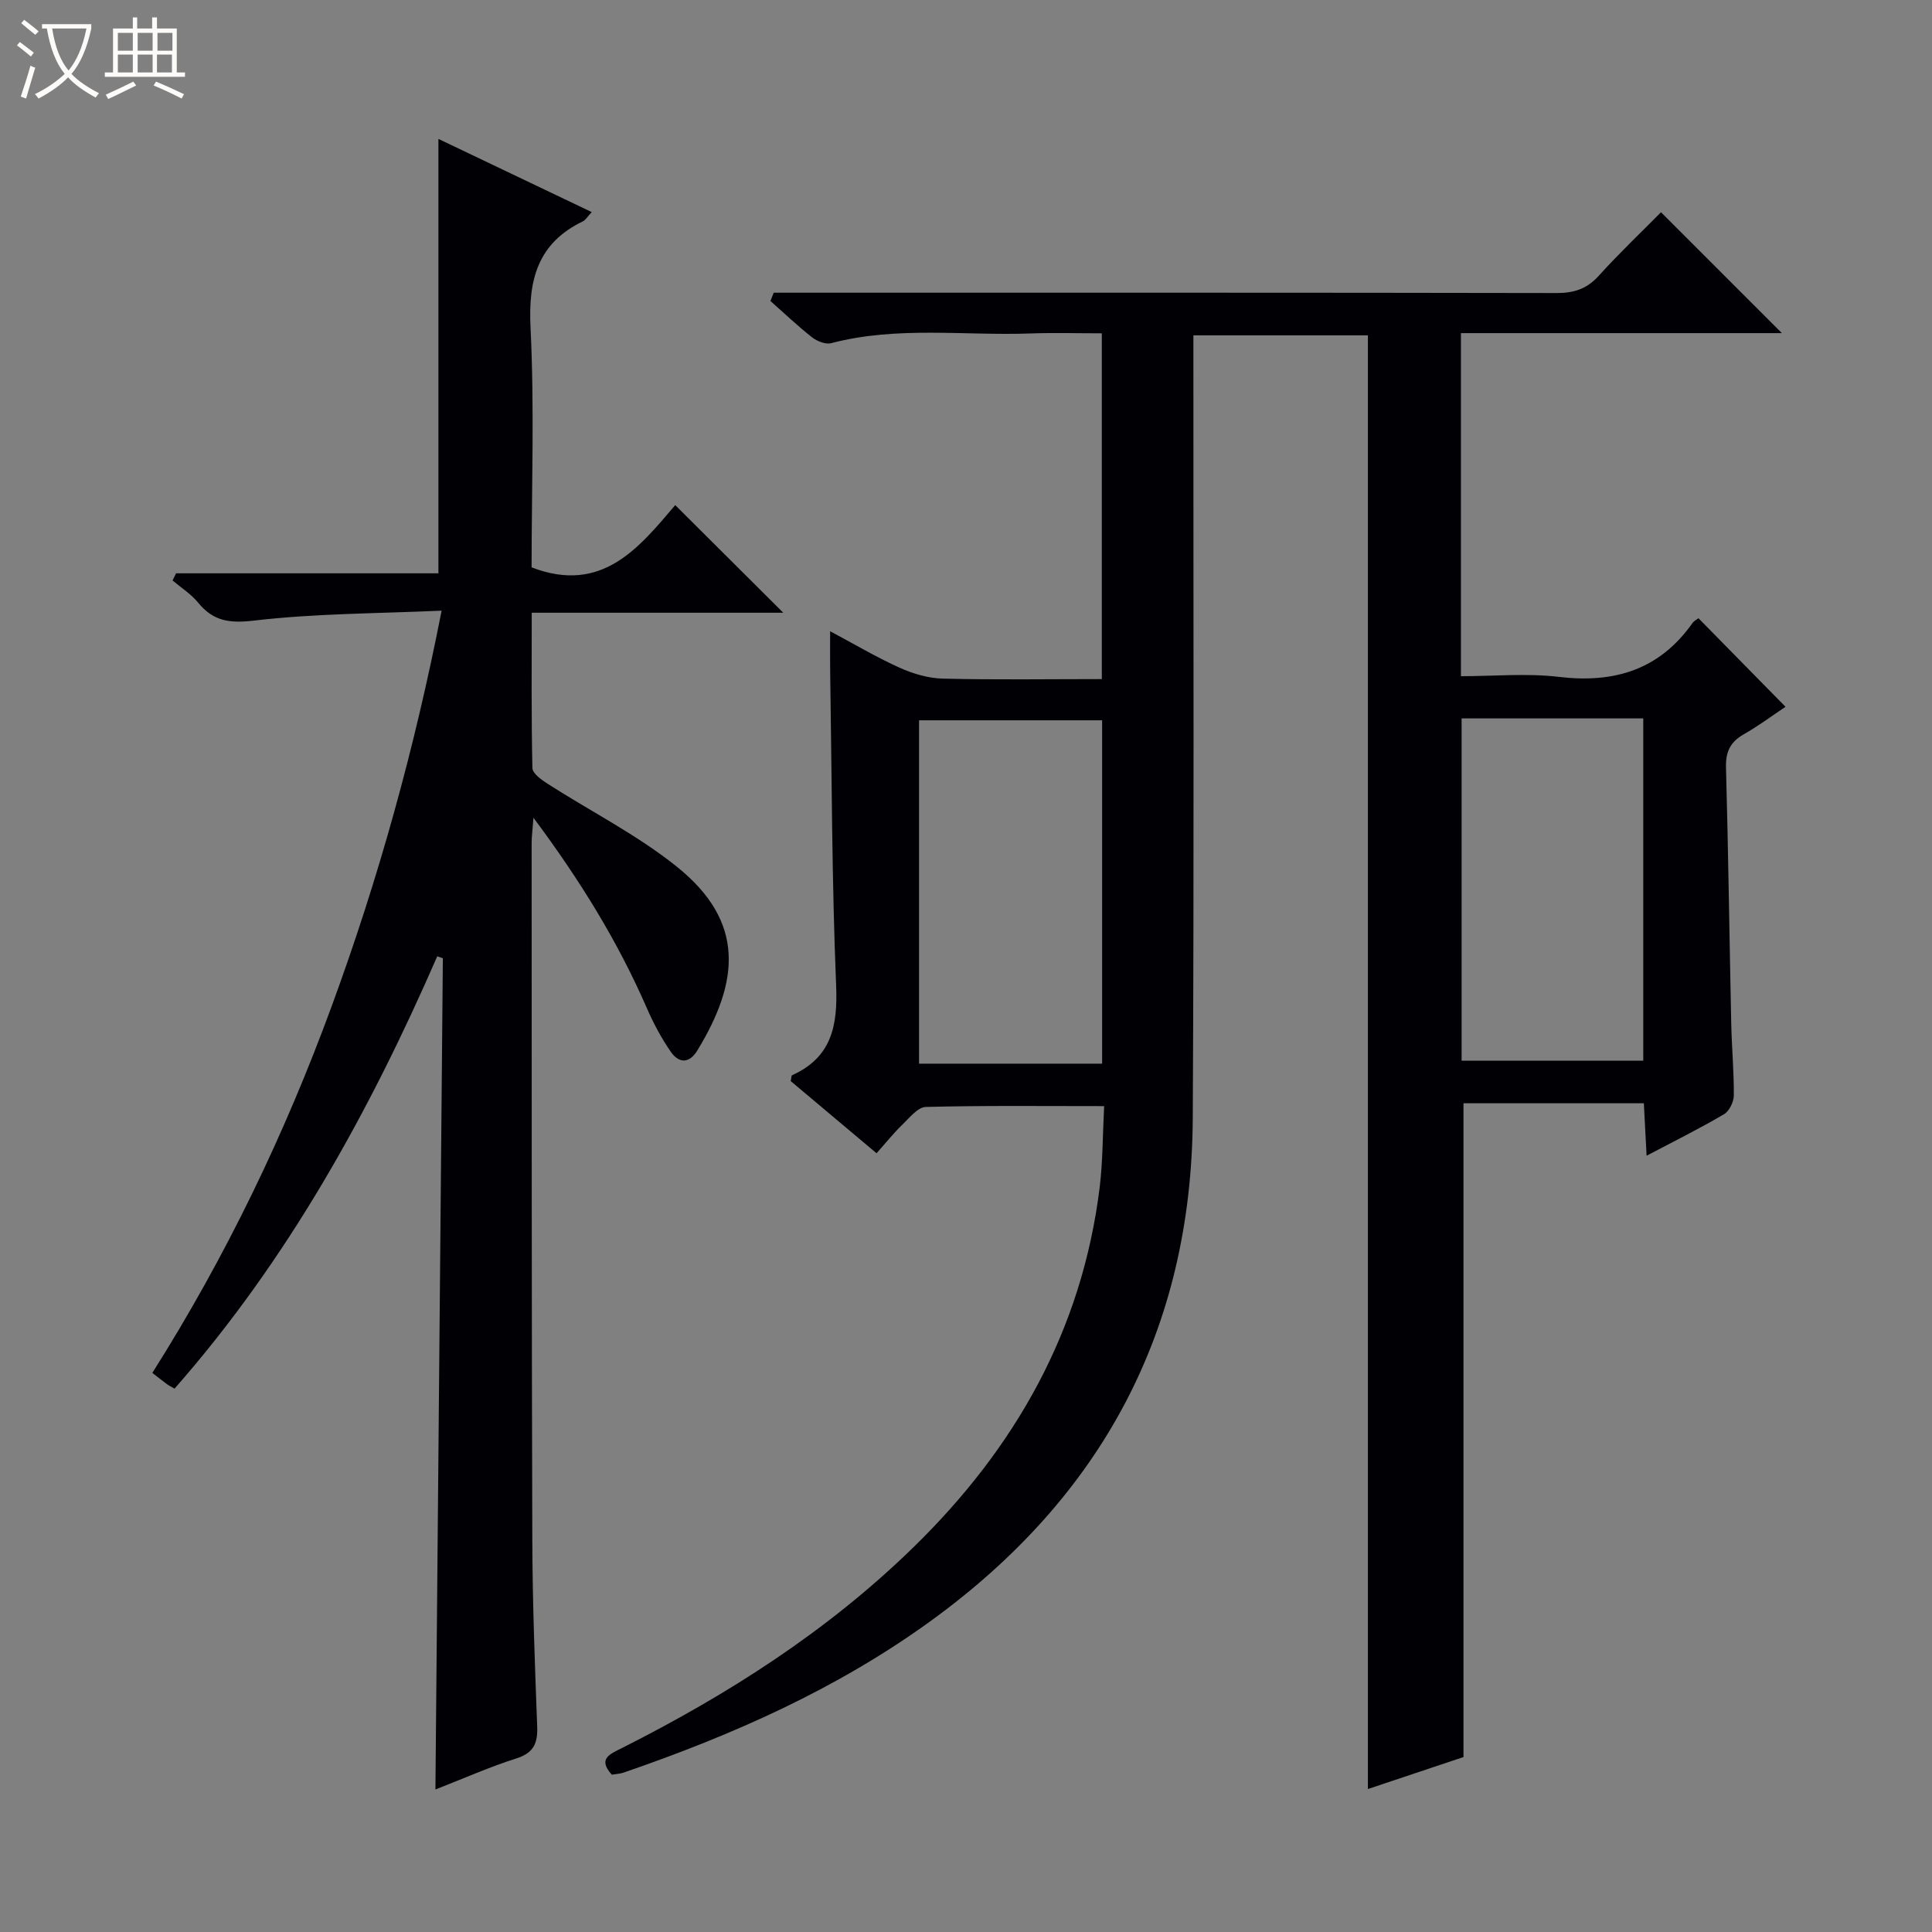
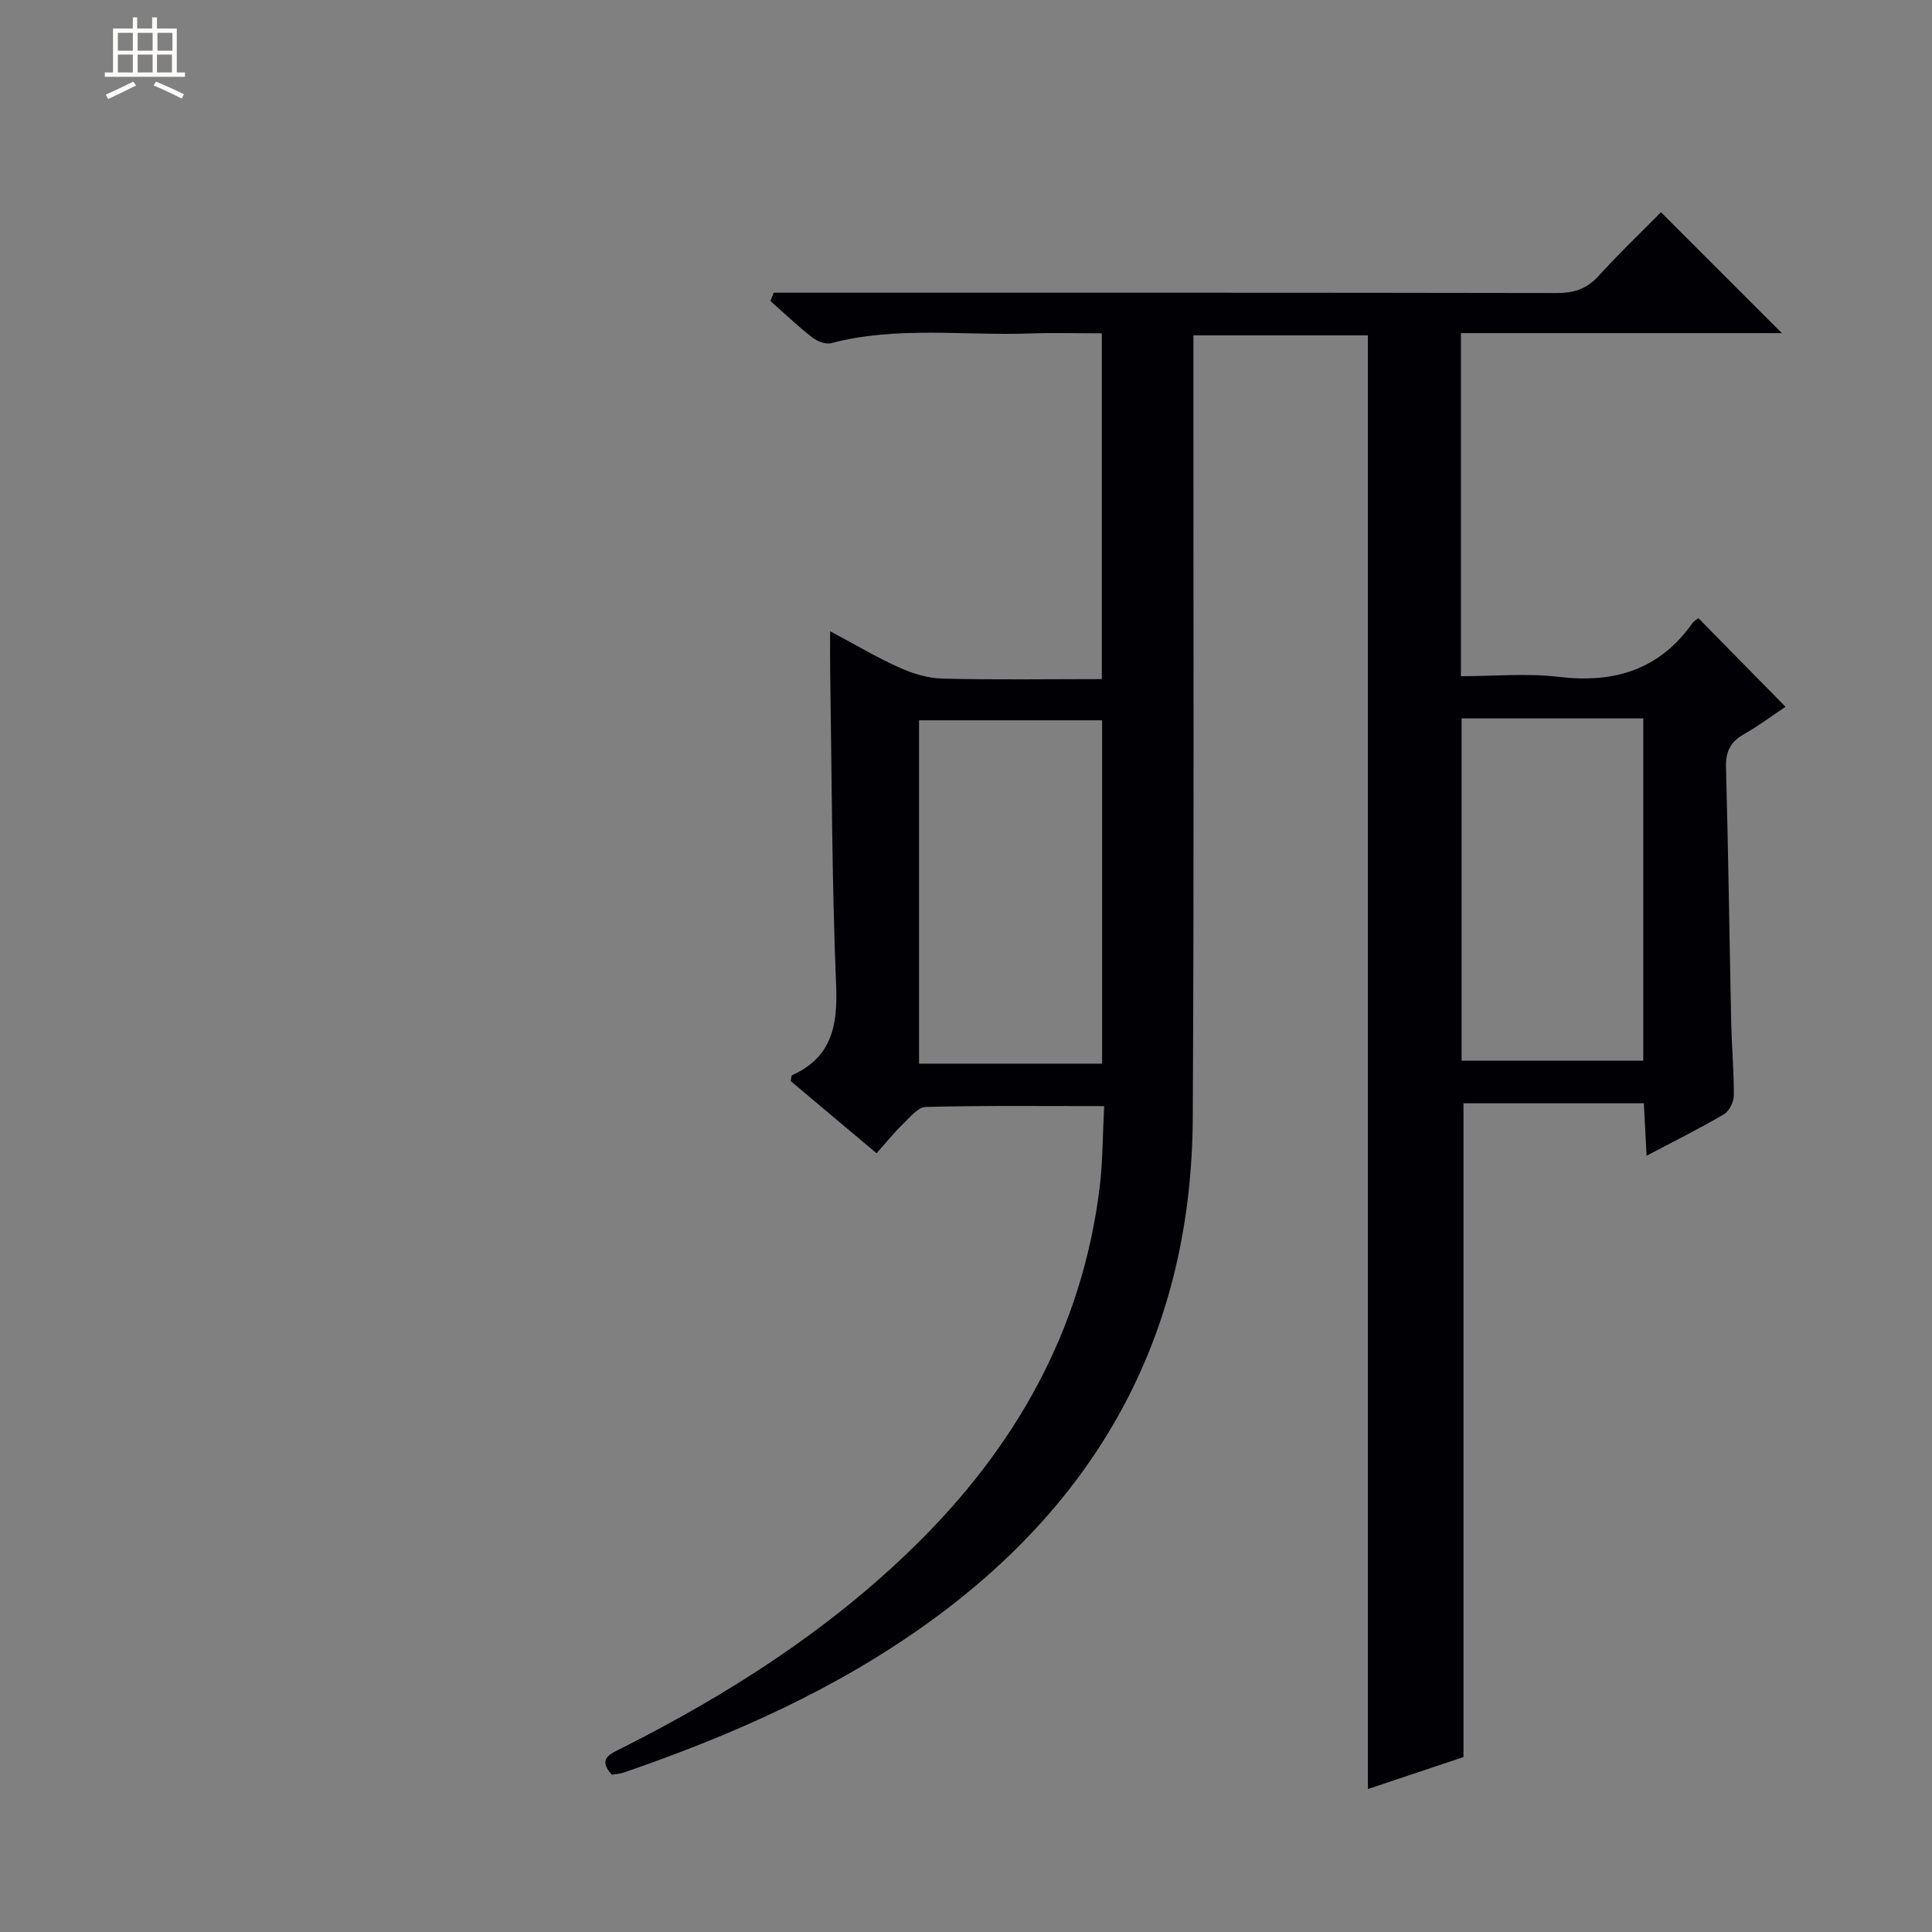
<svg xmlns="http://www.w3.org/2000/svg" enable-background="new 0 0 400 400" viewBox="0 0 400 400">
  <rect x="0" y="0" width="400" height="400" fill="#808080" stroke="none" />
-   <path d="m6.4 11.7c-1-.8-1.9-1.6-2.9-2.3l.6-.7c.9.7 1.9 1.4 2.9 2.2zm-2.1 8.3c.7-2.1 1.4-4.2 2-6.4.2.1.6.3 1 .4-.7 2.3-1.3 4.4-1.9 6.4zm3-12.8c-1.1-.9-2.1-1.7-2.9-2.4l.6-.7c1 .8 2 1.5 3 2.4zm1.4-1.3v-.9h10.2v.9c-.9 4.2-2.3 7.3-4.1 9.4 1.3 1.4 3.2 2.7 5.7 4-.2.2-.4.5-.7.9-2.5-1.4-4.4-2.7-5.7-4.2-1.4 1.5-3.5 3-6.1 4.4 0 0 0 0-.1-.1-.3-.4-.5-.7-.7-.8 2.7-1.3 4.7-2.8 6.2-4.2-1.8-2.2-3-5.3-3.7-9.4zm9.2 0h-7.1c.6 3.8 1.7 6.7 3.4 8.7 1.7-2.1 2.9-4.8 3.7-8.7z" fill="#fcfbfa" />
  <path d="m31.6 3.6h.9v2.3h4.1v9.1h1.7v.9h-16.6v-.9h1.7v-9.1h4.1v-2.3h.9v2.3h3.1v-2.3zm-4 13.3.6.8c-1.9.9-3.8 1.9-5.8 2.8-.2-.3-.3-.6-.5-.9 2-.9 3.9-1.8 5.7-2.7zm-3.2-10.1v3.7h3.1v-3.7zm0 4.5v3.7h3.1v-3.7zm4.1-4.5v3.7h3.1v-3.7zm0 4.5v3.7h3.1v-3.7zm9.1 9.1c-2.1-1.1-4.1-2-5.8-2.7l.5-.8c2.2.9 4.1 1.8 5.8 2.6zm-1.9-13.6h-3.1v3.7h3.1zm-3.2 4.5v3.7h3.1v-3.7z" fill="#fcfbfa" />
  <g fill="#010105">
    <path d="m228.6 229.01c-12.68 0-24.81-.14-36.92.17-1.66.04-3.37 2.24-4.85 3.66-1.79 1.72-3.34 3.68-5.35 5.93-6.03-5.07-11.95-10.05-17.77-14.94.14-.62.11-1.14.29-1.22 8.21-3.71 9.46-10.26 9.11-18.63-.89-21.62-.89-43.28-1.23-64.92-.04-2.49-.01-4.98-.01-8.37 5.12 2.73 9.63 5.41 14.38 7.55 2.78 1.25 5.94 2.19 8.95 2.26 10.81.27 21.64.1 32.92.1 0-23.87 0-47.41 0-71.59-4.91 0-9.85-.15-14.78.03-13.76.49-27.63-1.57-41.26 2.01-1.15.3-2.92-.4-3.96-1.22-2.99-2.35-5.76-4.99-8.61-7.51.23-.57.45-1.15.68-1.72h5.56c52.17 0 104.33-.03 156.5.07 3.61.01 6.29-.84 8.76-3.58 4.24-4.69 8.84-9.05 12.88-13.15 8.49 8.49 16.75 16.75 25.03 25.03-21.73 0-43.95 0-66.45 0v71.03c6.78 0 13.61-.65 20.27.14 11.48 1.37 20.82-1.46 27.66-11.13.36-.5.99-.81 1.25-1.01 6.04 6.14 11.93 12.13 18.02 18.33-2.57 1.71-5.5 3.91-8.65 5.7-2.81 1.6-3.76 3.65-3.67 6.89.48 17.64.71 35.28 1.08 52.92.11 4.99.57 9.97.54 14.95-.01 1.33-.93 3.24-2.02 3.89-4.99 2.94-10.19 5.52-16.04 8.6-.2-3.86-.38-7.2-.57-10.86-12.63 0-25.03 0-37.34 0v135.36c-6.02 2.01-12.89 4.31-19.79 6.62 0-100.44 0-200.49 0-300.97-11.52 0-23.42 0-36.13 0v5.51c-.02 52.17.15 104.33-.13 156.5-.23 43.85-18.79 78.42-54.18 104.11-19.43 14.11-41.1 23.69-63.67 31.45-.77.26-1.62.29-2.43.43-3.02-3.34-.33-4.29 2.16-5.55 21.95-11.07 42.47-24.17 60.19-41.44 21.19-20.64 35.01-45.01 38.66-74.64.65-5.39.61-10.85.92-16.79zm-38.32-79.88v71.09h37.9c0-23.9 0-47.43 0-71.09-12.73 0-25.04 0-37.9 0zm149.94-.39c-12.76 0-25.15 0-37.61 0v70.87h37.61c0-23.58 0-46.95 0-70.87z" />
-     <path d="m36.45 118.7h54.32c0-30.12 0-59.77 0-89.94 10.4 4.97 20.92 9.99 31.74 15.15-.92.99-1.27 1.65-1.82 1.91-9.36 4.52-11.34 12.05-10.85 21.97.82 16.61.22 33.3.22 49.68 14.62 5.62 22.3-4.17 29.74-12.89 7.63 7.6 14.97 14.91 22.37 22.28-16.9 0-34.14 0-52.08 0 0 10.99-.1 21.59.14 32.17.03 1.11 1.87 2.42 3.13 3.23 8.94 5.74 18.58 10.59 26.81 17.21 14.19 11.41 12.88 23.77 4.22 38-1.72 2.83-3.87 2.65-5.51.29-1.96-2.83-3.61-5.94-4.99-9.11-6-13.77-13.81-26.42-23.44-39.34-.18 2.46-.38 3.85-.38 5.23.02 48.16-.01 96.33.14 144.49.04 12.81.53 25.63 1.01 38.43.13 3.46-.72 5.46-4.31 6.6-5.49 1.74-10.78 4.1-16.76 6.43.52-57.78 1.03-114.94 1.54-172.09-.39-.14-.77-.28-1.16-.41-14.09 32.32-30.98 62.88-54.39 89.51-.73-.42-1.16-.62-1.54-.9-.94-.69-1.86-1.43-3.06-2.36 15.32-24.23 27.43-49.48 37.11-75.86 9.67-26.34 17.18-53.3 22.78-81.95-13.33.6-26.14.57-38.78 2.05-5.13.6-8.48.15-11.65-3.73-1.45-1.77-3.49-3.06-5.27-4.57.25-.49.49-.98.72-1.48z" />
  </g>
</svg>